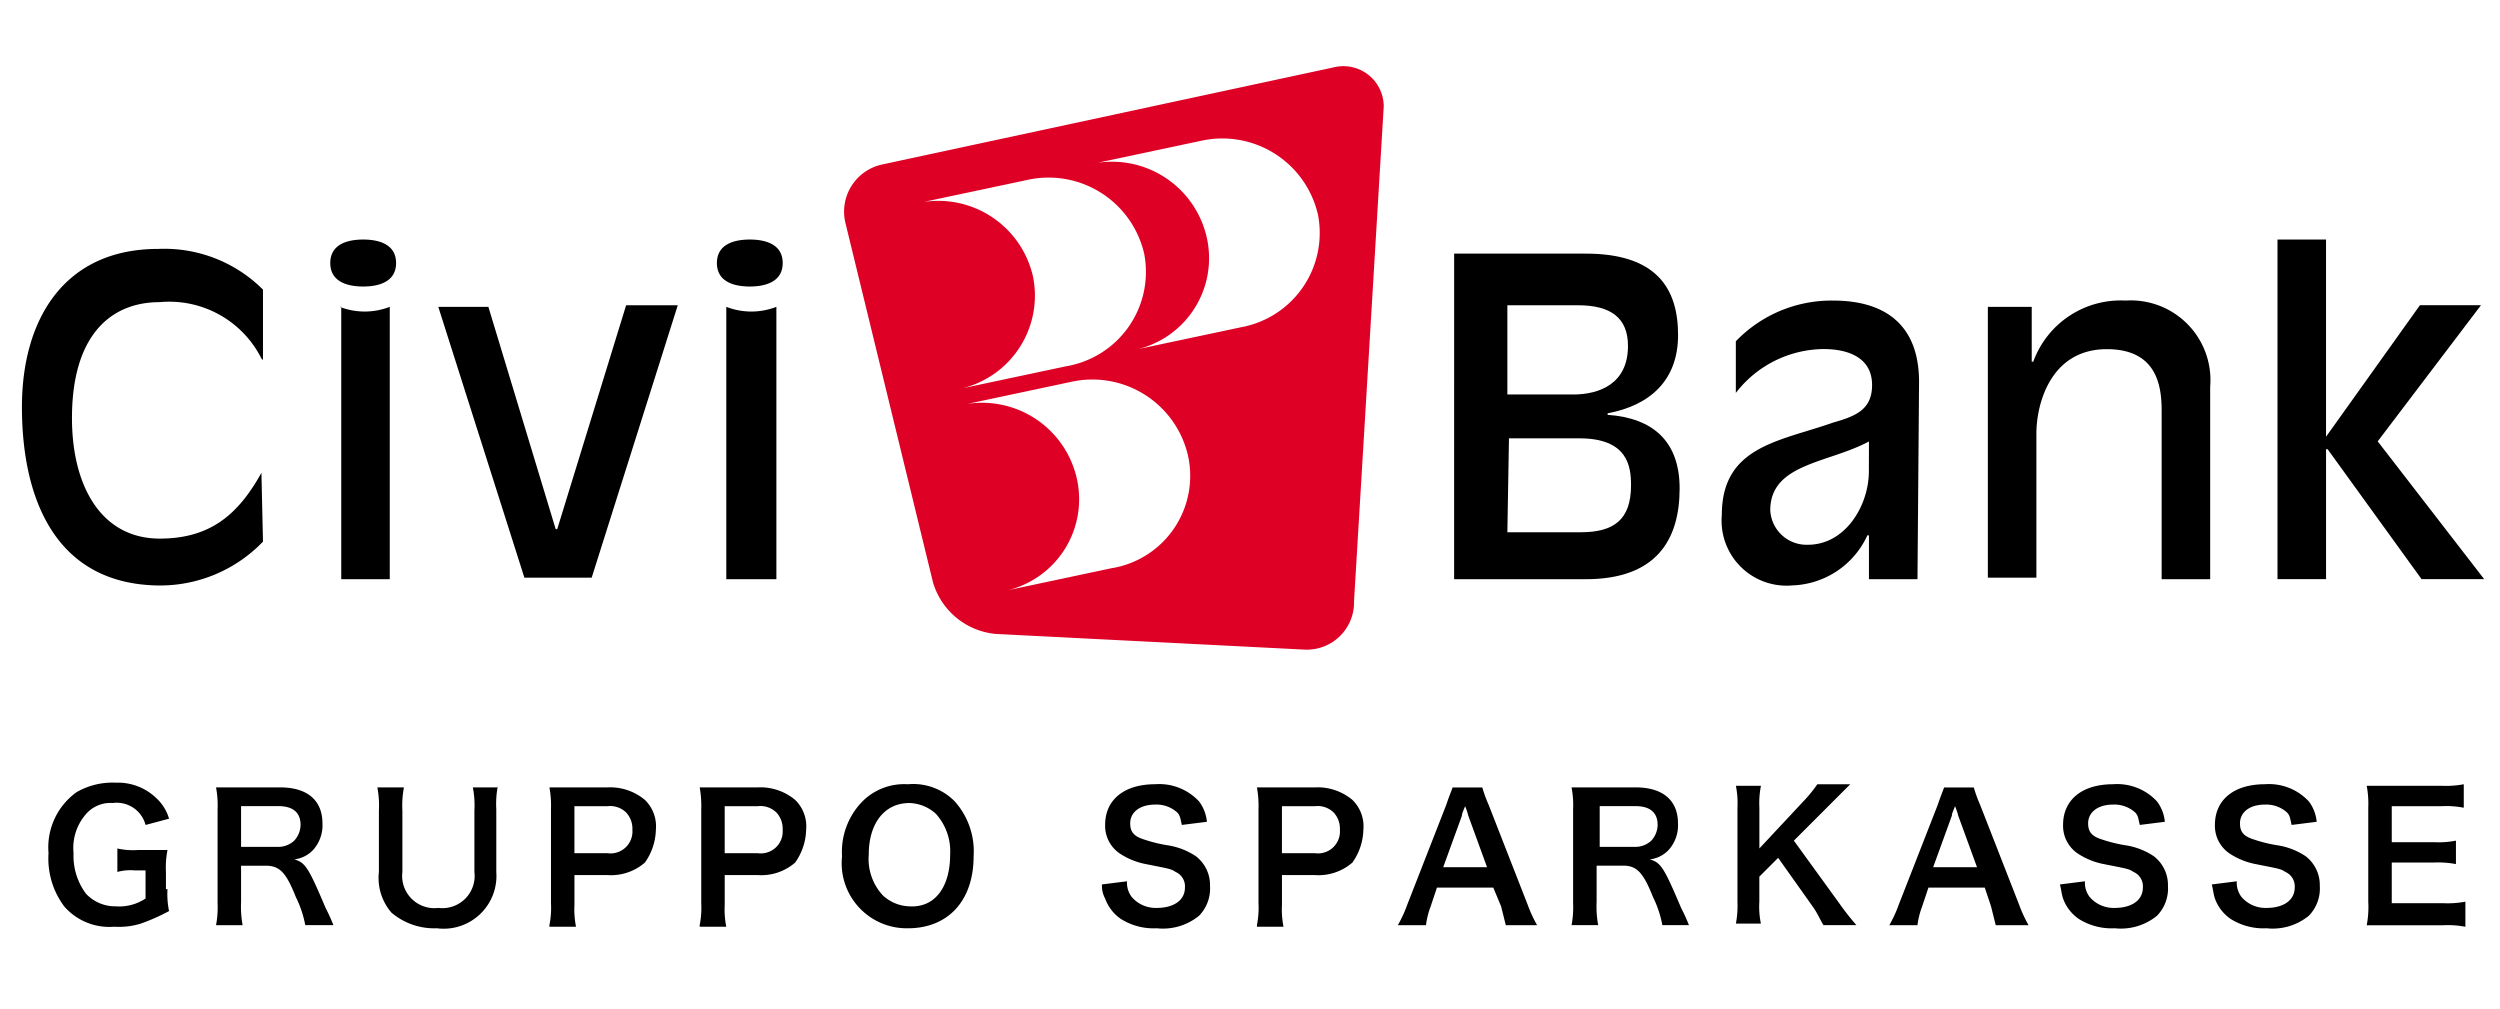
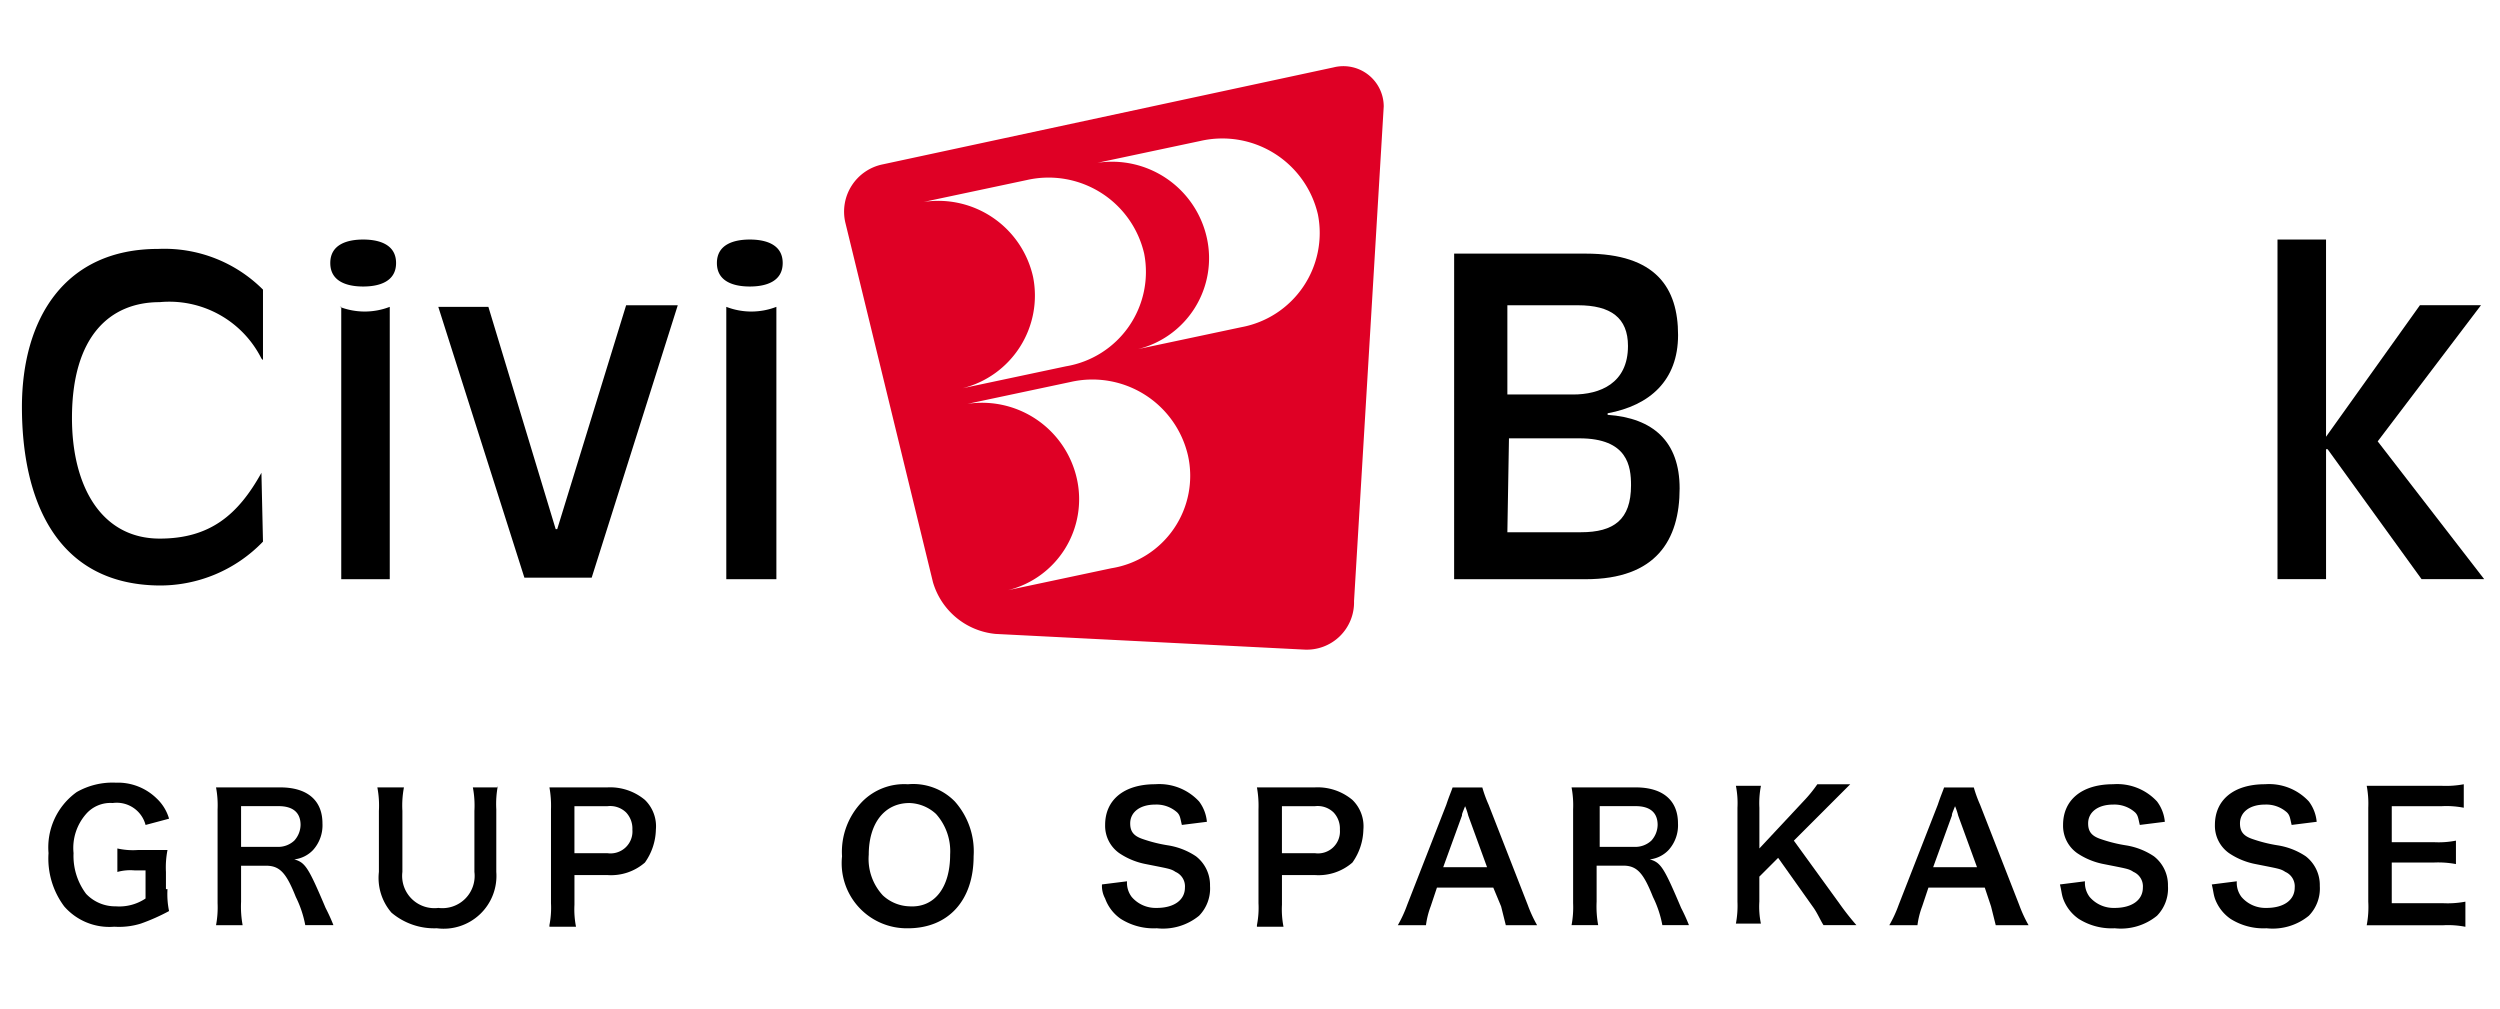
<svg xmlns="http://www.w3.org/2000/svg" width="114" height="46" viewBox="0 0 114 46">
  <defs>
    <clipPath id="clip-path">
      <rect id="Rettangolo_1" data-name="Rettangolo 1" width="112.275" height="39.328" fill="#fff" />
    </clipPath>
    <clipPath id="clip-logo-civibank">
      <rect width="114" height="46" />
    </clipPath>
  </defs>
  <g id="logo-civibank" clip-path="url(#clip-logo-civibank)">
    <g id="civibank_logo" transform="translate(1 3)" clip-path="url(#clip-path)">
      <path id="Tracciato_1" data-name="Tracciato 1" d="M10.992,25.047a6.512,6.512,0,0,1-4.782,2C1.5,26.975,0,23.049,0,18.909c0-4,1.927-7.209,6.21-7.209a6.359,6.359,0,0,1,4.782,1.856v3.212l-.071-.071a4.7,4.7,0,0,0-4.639-2.57c-2.284,0-4,1.57-4,5.282,0,3.141,1.356,5.5,4,5.5,2.284,0,3.569-1.071,4.639-3Z" transform="translate(0 -3.349)" />
-       <path id="Tracciato_2" data-name="Tracciato 2" d="M20.128,14.169a3.152,3.152,0,0,0,2.284,0v12.42H20.2V14.169ZM21.2,11.1c.714,0,1.5.214,1.5,1.071s-.785,1.071-1.5,1.071-1.5-.214-1.5-1.071S20.485,11.1,21.2,11.1Z" transform="translate(-5.639 -3.177)" />
+       <path id="Tracciato_2" data-name="Tracciato 2" d="M20.128,14.169a3.152,3.152,0,0,0,2.284,0v12.42H20.2V14.169ZM21.2,11.1c.714,0,1.5.214,1.5,1.071s-.785,1.071-1.5,1.071-1.5-.214-1.5-1.071S20.485,11.1,21.2,11.1" transform="translate(-5.639 -3.177)" />
      <path id="Tracciato_3" data-name="Tracciato 3" d="M26.6,15.371h2.284l3.069,10.135h.071L35.165,15.3h2.355L33.595,27.72H30.526Z" transform="translate(-7.614 -4.379)" />
      <path id="Tracciato_4" data-name="Tracciato 4" d="M44.828,14.169a3.152,3.152,0,0,0,2.284,0v12.42H44.828ZM45.9,11.1c.714,0,1.5.214,1.5,1.071s-.785,1.071-1.5,1.071-1.5-.214-1.5-1.071S45.185,11.1,45.9,11.1Z" transform="translate(-12.709 -3.177)" />
      <path id="Tracciato_5" data-name="Tracciato 5" d="M93.927,24.705h3.355c1.5,0,2.284-.571,2.284-2.141,0-.857-.143-2.141-2.355-2.141H94Zm0-6.281h3c1.213,0,2.5-.5,2.5-2.213,0-1.285-.785-1.856-2.284-1.856H93.927ZM91.5,12h6c3.212,0,4.211,1.57,4.211,3.712,0,2.07-1.285,3.212-3.212,3.569v.071c2.07.143,3.283,1.213,3.283,3.355,0,2.355-1.071,4.14-4.283,4.14h-6Z" transform="translate(-26.191 -3.435)" />
-       <path id="Tracciato_6" data-name="Tracciato 6" d="M115.309,21.424c-1.856,1-4.5,1-4.5,3.141a1.657,1.657,0,0,0,1.713,1.57c1.713,0,2.784-1.784,2.784-3.355Zm2.213,6.281h-2.213v-2h-.071a3.906,3.906,0,0,1-3.426,2.284,2.963,2.963,0,0,1-3.212-3.212c0-3.141,2.641-3.355,5.068-4.211,1-.286,1.784-.571,1.784-1.713,0-1.285-1.142-1.642-2.213-1.642a5.107,5.107,0,0,0-4,2V16.856A6.05,6.05,0,0,1,113.668,15c2.5,0,3.926,1.213,3.926,3.712Z" transform="translate(-31.085 -4.294)" />
-       <path id="Tracciato_7" data-name="Tracciato 7" d="M125.5,15.286h2.07v2.5h.071A4.24,4.24,0,0,1,131.853,15a3.632,3.632,0,0,1,3.854,3.926v8.779h-2.213V20c0-1.213-.286-2.784-2.5-2.784-2.57,0-3.212,2.5-3.212,3.854v6.567h-2.213V15.286Z" transform="translate(-35.923 -4.294)" />
      <path id="Tracciato_8" data-name="Tracciato 8" d="M144.1,11.1h2.213v8.993l4.283-6h2.784l-4.711,6.21,4.854,6.281h-2.855l-4.283-5.924h-.071v5.924H144.1Z" transform="translate(-41.246 -3.177)" />
      <path id="Tracciato_9" data-name="Tracciato 9" d="M70.635,11.926l-4.711,1a4.273,4.273,0,0,0,3.141-5.068,4.43,4.43,0,0,0-5-3.426l4.711-1a4.474,4.474,0,0,1,5.353,3.355A4.368,4.368,0,0,1,70.635,11.926ZM64.71,22.918l-4.711,1A4.273,4.273,0,0,0,63.14,18.85a4.43,4.43,0,0,0-5-3.426l4.711-1a4.474,4.474,0,0,1,5.353,3.355A4.267,4.267,0,0,1,64.71,22.918ZM61.142,9.642a4.43,4.43,0,0,0-5-3.426l4.711-1a4.474,4.474,0,0,1,5.353,3.355,4.365,4.365,0,0,1-3.569,5.139l-4.711,1A4.357,4.357,0,0,0,61.142,9.642ZM74.846.078,54.289,4.5a2.2,2.2,0,0,0-1.713,2.641l4,16.417a3.3,3.3,0,0,0,2.855,2.355l14.061.714a2.155,2.155,0,0,0,2.284-2.213L77.13,1.862A1.839,1.839,0,0,0,74.846.078Z" transform="translate(-15.032 -0.006)" fill="#df0025" />
      <path id="Tracciato_10" data-name="Tracciato 10" d="M7.125,50.654a3.793,3.793,0,0,0,.071,1,9.014,9.014,0,0,1-1.285.571,3.339,3.339,0,0,1-1.213.143,2.723,2.723,0,0,1-2.284-.928A3.645,3.645,0,0,1,1.7,49.012a3.1,3.1,0,0,1,1.285-2.784A3.3,3.3,0,0,1,4.769,45.8a2.528,2.528,0,0,1,1.856.714,2.05,2.05,0,0,1,.571.928l-1.071.286a1.358,1.358,0,0,0-1.5-1,1.47,1.47,0,0,0-1.213.5,2.347,2.347,0,0,0-.571,1.784,2.879,2.879,0,0,0,.571,1.856,1.828,1.828,0,0,0,1.356.571,2.154,2.154,0,0,0,1.356-.357V49.8h-.5a2.22,2.22,0,0,0-.785.071V48.8a3.221,3.221,0,0,0,.928.071H7.125a4.084,4.084,0,0,0-.071,1v.785Z" transform="translate(-0.487 -13.11)" />
      <path id="Tracciato_11" data-name="Tracciato 11" d="M15.184,48.812a1.073,1.073,0,0,0,.785-.286,1.09,1.09,0,0,0,.286-.714c0-.571-.357-.857-1-.857H13.542v1.856Zm1.285,3.569A4.914,4.914,0,0,0,16.04,51.1c-.428-1.071-.714-1.428-1.356-1.428H13.542v1.642a4.726,4.726,0,0,0,.071,1.071H12.4a4.389,4.389,0,0,0,.071-1V47.1a4.389,4.389,0,0,0-.071-1h2.926c1.213,0,1.927.571,1.927,1.642a1.679,1.679,0,0,1-.428,1.213,1.4,1.4,0,0,1-.857.428c.5.143.642.357,1.428,2.213a8.373,8.373,0,0,1,.357.785Z" transform="translate(-3.549 -13.195)" />
      <path id="Tracciato_12" data-name="Tracciato 12" d="M28.2,46a4.412,4.412,0,0,0-.071,1.071v2.855a2.407,2.407,0,0,1-2.712,2.57,3.014,3.014,0,0,1-2.07-.714,2.422,2.422,0,0,1-.571-1.856V47.142a4.412,4.412,0,0,0-.071-1.071h1.213a4.412,4.412,0,0,0-.071,1.071v2.784a1.471,1.471,0,0,0,1.642,1.642,1.471,1.471,0,0,0,1.642-1.642V47.142a4.412,4.412,0,0,0-.071-1.071H28.2Z" transform="translate(-6.498 -13.167)" />
      <path id="Tracciato_13" data-name="Tracciato 13" d="M36.341,49.1a1,1,0,0,0,1.142-1.071,1.073,1.073,0,0,0-.286-.785,1.043,1.043,0,0,0-.857-.286h-1.5V49.1ZM33.7,52.381a4.084,4.084,0,0,0,.071-1V47.1a4.712,4.712,0,0,0-.071-1h2.641a2.473,2.473,0,0,1,1.713.571,1.679,1.679,0,0,1,.5,1.356,2.691,2.691,0,0,1-.5,1.5,2.35,2.35,0,0,1-1.713.571h-1.5v1.356a4.084,4.084,0,0,0,.071,1H33.7Z" transform="translate(-9.646 -13.195)" />
-       <path id="Tracciato_14" data-name="Tracciato 14" d="M45.941,49.1a1,1,0,0,0,1.142-1.071,1.073,1.073,0,0,0-.286-.785,1.043,1.043,0,0,0-.857-.286h-1.5V49.1ZM43.3,52.381a4.084,4.084,0,0,0,.071-1V47.1a4.713,4.713,0,0,0-.071-1h2.641a2.473,2.473,0,0,1,1.713.571,1.679,1.679,0,0,1,.5,1.356,2.691,2.691,0,0,1-.5,1.5,2.35,2.35,0,0,1-1.713.571h-1.5v1.356a4.084,4.084,0,0,0,.071,1H43.3Z" transform="translate(-12.394 -13.195)" />
      <path id="Tracciato_15" data-name="Tracciato 15" d="M57.325,49.112a2.55,2.55,0,0,0-.642-1.856,1.862,1.862,0,0,0-1.213-.5c-1.142,0-1.856.928-1.856,2.355a2.44,2.44,0,0,0,.642,1.856,1.862,1.862,0,0,0,1.213.5C56.611,51.539,57.325,50.611,57.325,49.112Zm.214-2.427a3.422,3.422,0,0,1,.857,2.5c0,2-1.142,3.283-3,3.283a2.968,2.968,0,0,1-3-3.283,3.285,3.285,0,0,1,.928-2.5A2.69,2.69,0,0,1,55.4,45.9,2.654,2.654,0,0,1,57.539,46.685Z" transform="translate(-14.999 -13.138)" />
      <path id="Tracciato_16" data-name="Tracciato 16" d="M70.142,50.325a1.066,1.066,0,0,0,.214.714,1.438,1.438,0,0,0,1.142.5c.785,0,1.285-.357,1.285-.928a.717.717,0,0,0-.428-.714c-.214-.143-.286-.143-1.356-.357a3.259,3.259,0,0,1-1.213-.5,1.526,1.526,0,0,1-.642-1.285c0-1.142.857-1.856,2.284-1.856a2.473,2.473,0,0,1,2,.785,1.814,1.814,0,0,1,.357.928l-1.142.143c-.071-.286-.071-.428-.214-.571a1.412,1.412,0,0,0-1-.357c-.714,0-1.142.357-1.142.857,0,.357.143.571.571.714A6.62,6.62,0,0,0,72,48.684a3.183,3.183,0,0,1,1.285.5,1.658,1.658,0,0,1,.642,1.356,1.777,1.777,0,0,1-.5,1.356,2.6,2.6,0,0,1-1.927.571,2.8,2.8,0,0,1-1.642-.428,1.915,1.915,0,0,1-.714-.928A1.207,1.207,0,0,1,69,50.468Z" transform="translate(-19.75 -13.138)" />
      <path id="Tracciato_17" data-name="Tracciato 17" d="M81.541,49.1a1,1,0,0,0,1.142-1.071,1.073,1.073,0,0,0-.286-.785,1.042,1.042,0,0,0-.857-.286h-1.5V49.1ZM78.9,52.381a4.084,4.084,0,0,0,.071-1V47.1a4.713,4.713,0,0,0-.071-1h2.641a2.473,2.473,0,0,1,1.713.571,1.679,1.679,0,0,1,.5,1.356,2.691,2.691,0,0,1-.5,1.5,2.35,2.35,0,0,1-1.713.571h-1.5v1.356a4.084,4.084,0,0,0,.071,1H78.9Z" transform="translate(-22.584 -13.195)" />
      <path id="Tracciato_18" data-name="Tracciato 18" d="M91.112,47.385a2.807,2.807,0,0,0-.143-.428c-.143.357-.143.357-.143.428L89.97,49.74h2Zm1.713,5-.214-.857-.357-.857h-2.57l-.286.857a3.764,3.764,0,0,0-.214.857H87.9a5.779,5.779,0,0,0,.428-.928l1.784-4.568c.143-.428.214-.571.286-.785h1.356a5.854,5.854,0,0,0,.286.785l1.784,4.568a6.076,6.076,0,0,0,.428.928Z" transform="translate(-25.16 -13.195)" />
      <path id="Tracciato_19" data-name="Tracciato 19" d="M101.855,48.812a1.073,1.073,0,0,0,.785-.286,1.09,1.09,0,0,0,.285-.714c0-.571-.357-.857-1-.857h-1.642v1.856Zm1.285,3.569a4.914,4.914,0,0,0-.428-1.285c-.428-1.071-.714-1.428-1.356-1.428h-1.213v1.642a4.726,4.726,0,0,0,.071,1.071H99a4.389,4.389,0,0,0,.071-1V47.1a4.389,4.389,0,0,0-.071-1h2.926c1.213,0,1.927.571,1.927,1.642a1.679,1.679,0,0,1-.428,1.213,1.4,1.4,0,0,1-.857.428c.5.143.642.357,1.428,2.213a8.378,8.378,0,0,1,.357.785Z" transform="translate(-28.337 -13.195)" />
      <path id="Tracciato_20" data-name="Tracciato 20" d="M114.211,51.325a12.2,12.2,0,0,0,.785,1h-1.5c-.143-.214-.285-.571-.5-.857l-1.57-2.213-.857.857v1.142a3.793,3.793,0,0,0,.071,1H109.5a4.389,4.389,0,0,0,.071-1V46.971a4.083,4.083,0,0,0-.071-1h1.142a4.084,4.084,0,0,0-.071,1v1.856l2-2.141a6.212,6.212,0,0,0,.642-.785h1.5l-.857.857-1.713,1.713Z" transform="translate(-31.343 -13.138)" />
      <path id="Tracciato_21" data-name="Tracciato 21" d="M122.441,47.385a2.808,2.808,0,0,0-.143-.428c-.143.357-.143.357-.143.428L121.3,49.74h2Zm1.713,5-.214-.857-.286-.857h-2.57l-.286.857a3.765,3.765,0,0,0-.214.857H119.3a5.781,5.781,0,0,0,.428-.928l1.784-4.568c.143-.428.214-.571.286-.785h1.356a5.853,5.853,0,0,0,.285.785l1.784,4.568a6.075,6.075,0,0,0,.428.928Z" transform="translate(-34.148 -13.195)" />
      <path id="Tracciato_22" data-name="Tracciato 22" d="M131.342,50.325a1.066,1.066,0,0,0,.214.714,1.438,1.438,0,0,0,1.142.5c.785,0,1.285-.357,1.285-.928a.717.717,0,0,0-.428-.714c-.214-.143-.285-.143-1.356-.357a3.259,3.259,0,0,1-1.213-.5,1.526,1.526,0,0,1-.642-1.285c0-1.142.857-1.856,2.284-1.856a2.473,2.473,0,0,1,2,.785,1.814,1.814,0,0,1,.357.928l-1.142.143c-.071-.286-.071-.428-.214-.571a1.412,1.412,0,0,0-1-.357c-.714,0-1.142.357-1.142.857,0,.357.143.571.571.714a6.62,6.62,0,0,0,1.142.286,3.182,3.182,0,0,1,1.285.5,1.658,1.658,0,0,1,.642,1.356,1.777,1.777,0,0,1-.5,1.356,2.6,2.6,0,0,1-1.927.571,2.8,2.8,0,0,1-1.642-.428,1.915,1.915,0,0,1-.714-.928c-.071-.214-.071-.357-.143-.642Z" transform="translate(-37.268 -13.138)" />
      <path id="Tracciato_23" data-name="Tracciato 23" d="M141.042,50.325a1.065,1.065,0,0,0,.214.714,1.438,1.438,0,0,0,1.142.5c.785,0,1.285-.357,1.285-.928a.717.717,0,0,0-.428-.714c-.214-.143-.286-.143-1.356-.357a3.259,3.259,0,0,1-1.213-.5,1.526,1.526,0,0,1-.642-1.285c0-1.142.857-1.856,2.284-1.856a2.473,2.473,0,0,1,2,.785,1.814,1.814,0,0,1,.357.928l-1.142.143c-.071-.286-.071-.428-.214-.571a1.412,1.412,0,0,0-1-.357c-.714,0-1.142.357-1.142.857,0,.357.143.571.571.714a6.618,6.618,0,0,0,1.142.286,3.182,3.182,0,0,1,1.285.5,1.658,1.658,0,0,1,.642,1.356,1.777,1.777,0,0,1-.5,1.356,2.6,2.6,0,0,1-1.927.571,2.8,2.8,0,0,1-1.642-.428,1.915,1.915,0,0,1-.714-.928c-.071-.214-.071-.357-.143-.642Z" transform="translate(-40.044 -13.138)" />
      <path id="Tracciato_24" data-name="Tracciato 24" d="M154.3,52.4a4.084,4.084,0,0,0-1-.071h-3.5a4.411,4.411,0,0,0,.071-1.071V46.971a4.389,4.389,0,0,0-.071-1h3.426a4.39,4.39,0,0,0,1-.071v1.071a4.084,4.084,0,0,0-1-.071h-2.284v1.642h1.927a4.084,4.084,0,0,0,1-.071V49.54a4.389,4.389,0,0,0-1-.071h-1.927v1.856H153.3a4.389,4.389,0,0,0,1-.071Z" transform="translate(-42.878 -13.138)" />
    </g>
  </g>
</svg>